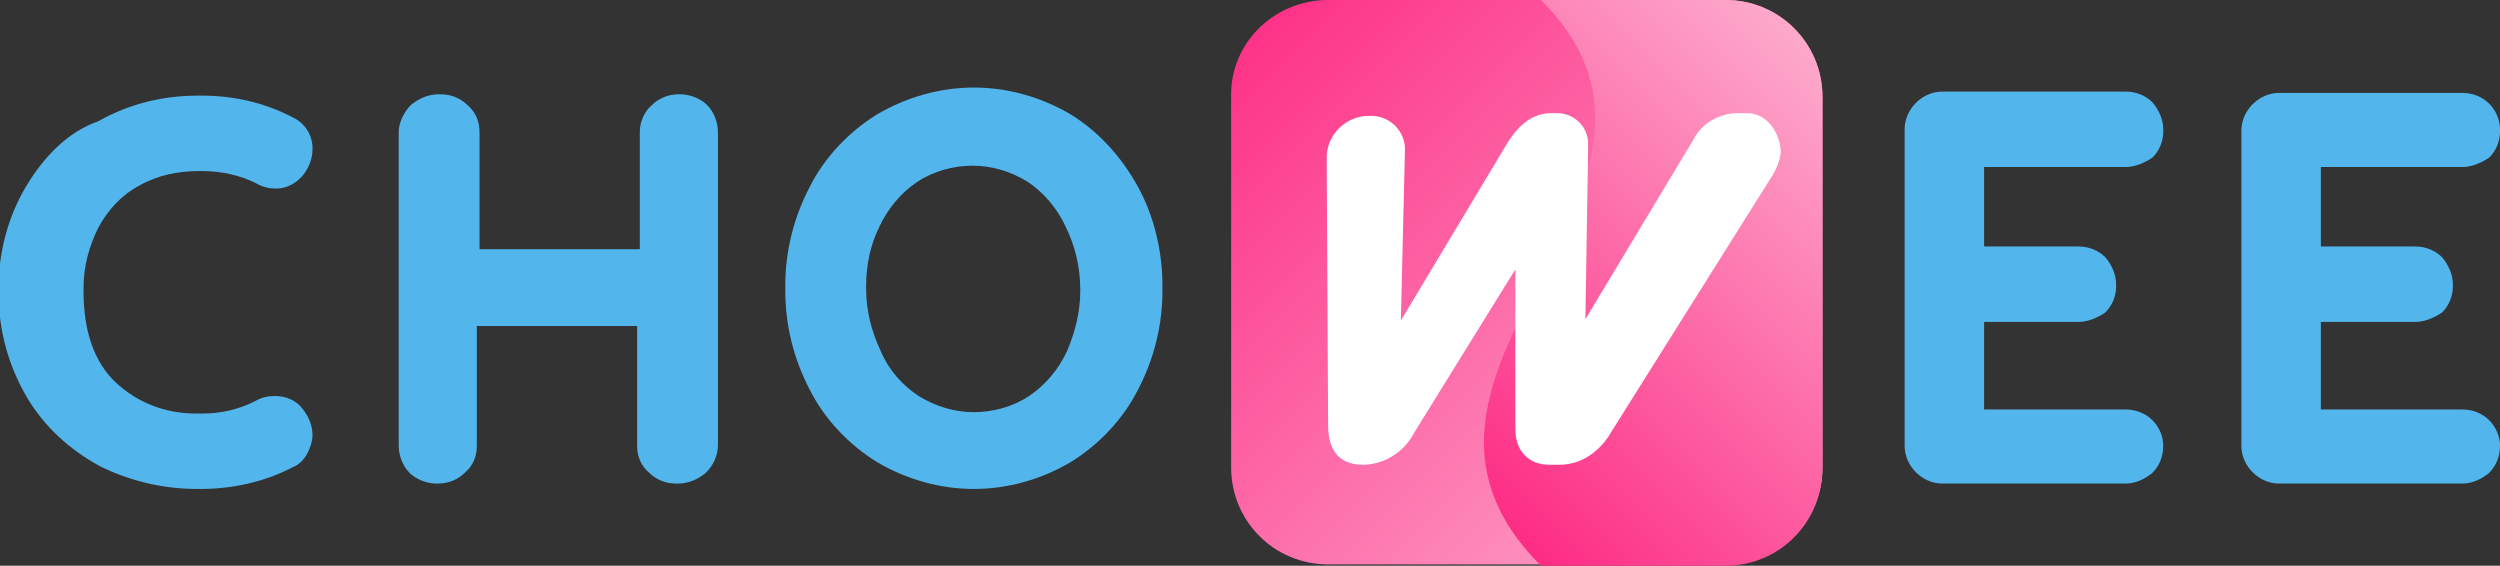
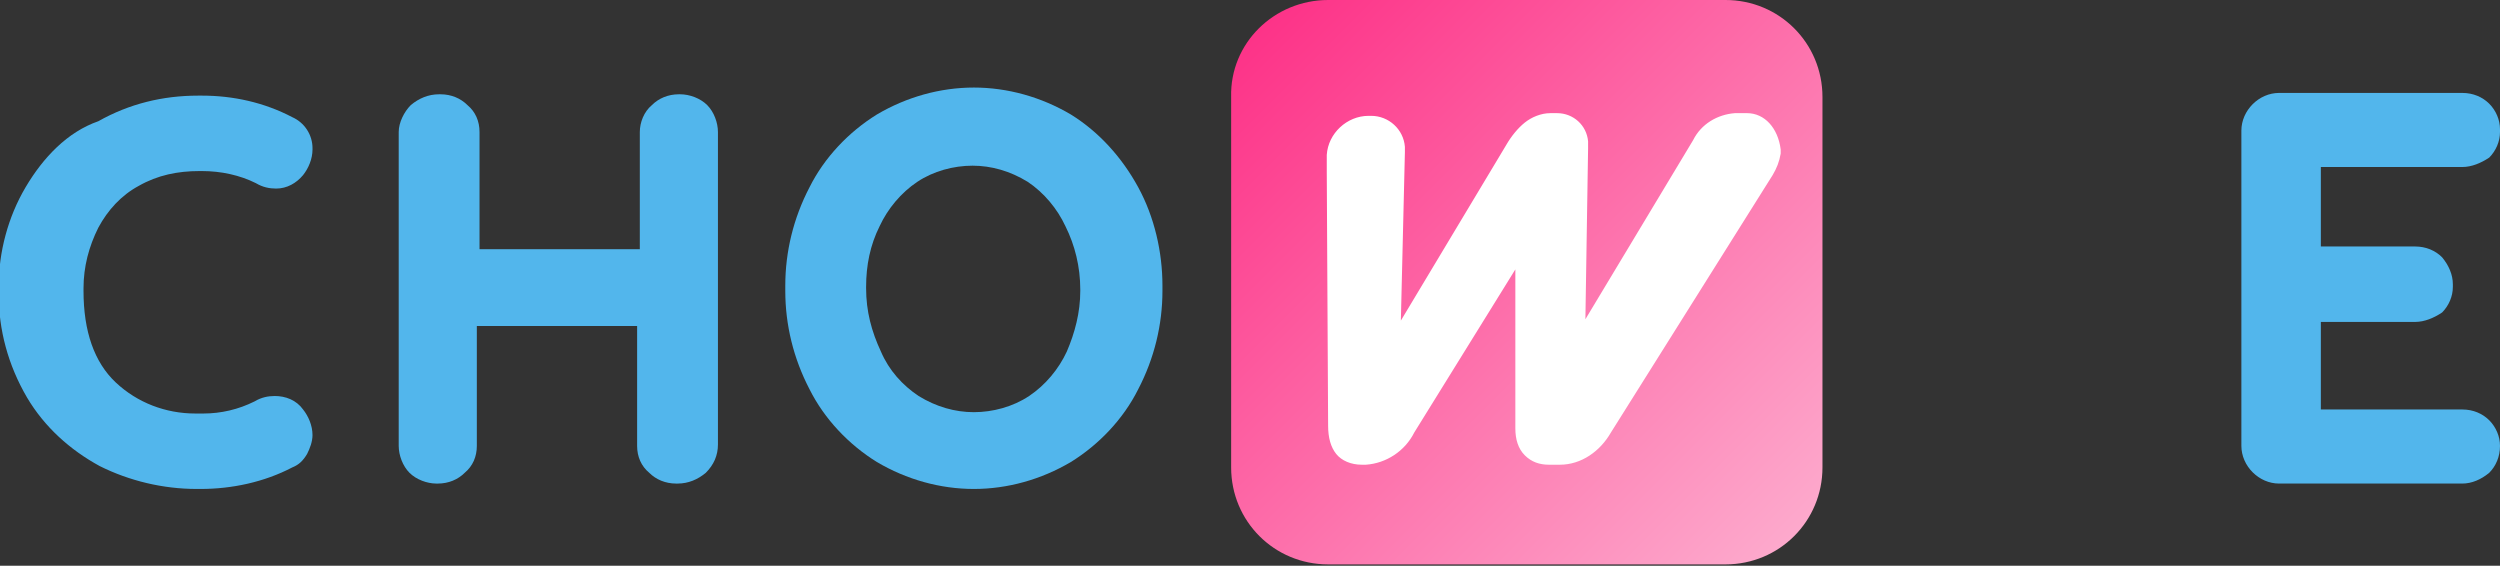
<svg xmlns="http://www.w3.org/2000/svg" version="1.1" id="Calque_1" x="0px" y="0px" viewBox="0 0 185.6 42" style="enable-background:new 0 0 185.6 42;" xml:space="preserve">
  <rect x="0" y="0" width="185.6" height="42" fill="#333333" stroke="none" />
  <style type="text/css">
	.st0{fill:#52B6EC;}
	.st1{fill:url(#SVGID_1_);}
	.st2{fill:url(#SVGID_2_);}
	.st3{fill:#FFFFFF;}
</style>
  <g>
    <g>
      <polygon class="st0" points="184.8,35.1 184.8,35.1 184.8,35.1   " />
      <path class="st0" d="M185.6,33.1L185.6,33.1C185.6,33.1,185.6,33.1,185.6,33.1L185.6,33.1L185.6,33.1c0-0.7-0.3-1.4-0.8-1.9l0,0    c0,0,0,0,0,0c0,0,0,0,0,0l0,0c-0.5-0.5-1.2-0.8-2-0.8l-0.1,0h-10.4v-6.5h6.9l0,0l0.1,0c0.7,0,1.4-0.3,2-0.7l0,0l0,0    c0.5-0.5,0.8-1.2,0.8-1.9l0-0.1l0-0.1c0-0.7-0.3-1.4-0.8-2l0,0c-0.5-0.5-1.2-0.8-2-0.8l-0.1,0h-6.9v-5.9l10.4,0l0,0l0.1,0    c0.7,0,1.4-0.3,2-0.7l0,0l0,0c0.5-0.5,0.8-1.2,0.8-1.9l0-0.1l0-0.1c0-0.7-0.3-1.4-0.8-1.9l0,0c-0.5-0.5-1.2-0.8-2-0.8l-0.1,0l0,0    h-13.4h-0.1h0l0,0c-1.5,0-2.8,1.3-2.8,2.8l0,0.1l0,0V33v0.1v0l0,0c0,1.5,1.3,2.8,2.8,2.8l0.1,0l0,0h13.4v0l0.1,0    c0.7,0,1.4-0.3,2-0.8C185.3,34.6,185.6,33.9,185.6,33.1L185.6,33.1z" />
    </g>
    <g>
      <polygon class="st0" points="159.8,35.1 159.8,35.1 159.8,35.1   " />
-       <path class="st0" d="M160.6,33.1L160.6,33.1L160.6,33.1L160.6,33.1L160.6,33.1c0-0.7-0.3-1.4-0.8-1.9l0,0c0,0,0,0,0,0c0,0,0,0,0,0    l0,0c-0.5-0.5-1.2-0.8-2-0.8l-0.1,0h-10.4v-6.5h6.9l0,0l0.1,0c0.7,0,1.4-0.3,2-0.7l0,0l0,0c0.5-0.5,0.8-1.2,0.8-1.9l0-0.1l0-0.1    c0-0.7-0.3-1.4-0.8-2l0,0c-0.5-0.5-1.2-0.8-2-0.8l-0.1,0h-6.9v-5.9l10.4,0l0,0l0.1,0c0.7,0,1.4-0.3,2-0.7l0,0l0,0    c0.5-0.5,0.8-1.2,0.8-1.9l0-0.1l0-0.1c0-0.7-0.3-1.4-0.8-2l0,0c-0.5-0.5-1.2-0.8-2-0.8l-0.1,0l0,0h-13.4h-0.1h0l0,0    c-1.5,0-2.8,1.3-2.8,2.8l0,0.1l0,0V33v0.1v0l0,0c0,1.5,1.3,2.8,2.8,2.8l0.1,0l0,0h13.4v0l0.1,0c0.7,0,1.4-0.3,2-0.8    C160.3,34.6,160.6,33.9,160.6,33.1L160.6,33.1z" />
    </g>
    <linearGradient id="SVGID_1_" gradientUnits="userSpaceOnUse" x1="2.453016e-07" y1="42" x2="1" y2="42" gradientTransform="matrix(38.76 38.77 -38.77 38.76 1722.285 -1626.289)">
      <stop offset="0" style="stop-color:#FD3388" />
      <stop offset="1" style="stop-color:#FDA9CC" />
    </linearGradient>
    <path class="st1" d="M98.6,0h29.5c4,0,7.2,3.2,7.2,7.2v27.5c0,4-3.2,7.2-7.2,7.2H98.6c-4,0-7.2-3.2-7.2-7.2V7.2   C91.3,3.2,94.6,0,98.6,0z" />
    <linearGradient id="SVGID_2_" gradientUnits="userSpaceOnUse" x1="-8.150455e-06" y1="42" x2="1" y2="42" gradientTransform="matrix(29.353 -29.363 29.363 29.353 -1125.2 -1197.158)">
      <stop offset="0" style="stop-color:#FD2C84" />
      <stop offset="1" style="stop-color:#FDA9CC" />
    </linearGradient>
-     <path class="st2" d="M128.1,42h-13.7c-14.5-14.5,14.1-27.9,0-42h13.7c4,0,7.2,3.2,7.2,7.2v27.5C135.3,38.8,132.1,42,128.1,42z" />
    <path class="st3" d="M129.7,8.4L129.7,8.4l-0.9,0h0l0,0c-1.3,0.1-2.5,0.8-3.1,2l0,0l-8,13.3l0.2-12.7h0c0-0.1,0-0.2,0-0.3l0-0.2   l0,0c-0.1-1.2-1.1-2.1-2.3-2.1l-0.2,0h-0.3c-0.7,0-1.4,0.3-1.9,0.7c-0.5,0.4-1,1-1.4,1.7l-7.8,13l0.3-12.5h0c0-0.1,0-0.2,0-0.2   l0-0.2v0c-0.1-1.3-1.2-2.3-2.5-2.3l-0.2,0l0,0c-1.6,0-3,1.3-3.1,2.9l0,0v0c0,0.3,0,0.9,0,1.3v0l0.1,18.8v0c0,0.9,0.2,1.6,0.6,2.1   c0.4,0.5,1.1,0.8,1.9,0.8h0.3h0l0,0c1.5-0.1,2.9-1,3.6-2.4l0,0l7.5-12.1l0,11.6h0l0,0.2c0,0.8,0.2,1.5,0.7,2   c0.5,0.5,1.1,0.7,1.8,0.7h0.8h0l0,0c1.6,0,3-1,3.8-2.4l0,0l12-19.1l0,0c0.3-0.5,0.5-1,0.6-1.6l0,0l0-0.2l0,0l0,0l0-0.1   C132,9.5,131,8.4,129.7,8.4z" />
    <g>
-       <polygon class="st0" points="60,28.9 60,28.9 60,28.9   " />
      <polygon class="st0" points="60,14 60,14 60,14   " />
      <polygon class="st0" points="84.5,28.9 84.5,28.9 84.5,28.9   " />
      <polygon class="st0" points="84.5,13.9 84.5,14 84.5,14   " />
      <path class="st0" d="M86.3,21.4l0-0.2c0-2.5-0.6-5.1-1.8-7.3c-1.2-2.2-2.9-4.1-5-5.4l0,0l0,0c-2.2-1.3-4.7-2-7.2-2    c-2.5,0-5,0.7-7.2,2l0,0l0,0c-2.1,1.3-3.9,3.2-5,5.4c-1.2,2.3-1.8,4.8-1.8,7.3l0,0.2l0,0.2c0,2.5,0.6,5,1.8,7.3    c1.1,2.2,2.9,4.1,5,5.4l0,0l0,0c2.2,1.3,4.7,2,7.2,2s5-0.7,7.2-2l0,0l0,0c2.1-1.3,3.9-3.2,5-5.4c1.2-2.3,1.8-4.8,1.8-7.3    L86.3,21.4z M76.4,29.4c-1.2,0.8-2.7,1.2-4.1,1.2c-1.4,0-2.8-0.4-4.1-1.2c-1.2-0.8-2.2-1.9-2.8-3.3l0,0l0,0    c-0.7-1.5-1.1-3-1.1-4.7v0l0,0l0-0.1c0-1.6,0.3-3.1,1-4.5l0,0c0.6-1.3,1.6-2.5,2.8-3.3c1.2-0.8,2.7-1.2,4.1-1.2    c1.4,0,2.8,0.4,4.1,1.2c1.2,0.8,2.2,2,2.8,3.3l0,0l0,0c0.7,1.4,1.1,3,1.1,4.7v0v0l0,0l0,0.1c0,1.6-0.4,3.1-1,4.5l0,0l0,0    C78.6,27.4,77.6,28.6,76.4,29.4z" />
    </g>
    <g>
      <path class="st0" d="M53.3,33V9.9l0,0l0-0.1c0-0.7-0.3-1.5-0.8-2l0,0l0,0C52,7.3,51.2,7,50.5,7l-0.1,0l0,0c-0.8,0-1.5,0.3-2,0.8    l0,0c0,0,0,0,0,0c0,0,0,0,0,0l0,0c-0.6,0.5-0.9,1.3-0.9,2l0,0h0v8.7H35.6V9.9l0-0.1c0-0.8-0.3-1.5-0.9-2l0,0c0,0,0,0,0,0    c0,0,0,0,0,0l0,0c-0.5-0.5-1.2-0.8-2-0.8l0,0l-0.1,0c-0.8,0-1.5,0.3-2.1,0.8c-0.5,0.5-0.9,1.3-0.9,2l0,0.1V33l0,0l0,0.1    c0,0.7,0.3,1.5,0.8,2c0.5,0.5,1.3,0.8,2,0.8l0.1,0l0,0c0.8,0,1.5-0.3,2-0.8l0,0c0,0,0,0,0,0c0,0,0,0,0,0l0,0    c0.6-0.5,0.9-1.2,0.9-2l0,0h0v-8.9h11.9V33l0,0l0,0.1c0,0.8,0.3,1.5,0.9,2l0,0c0,0,0,0,0,0c0,0,0,0,0,0l0,0c0.5,0.5,1.2,0.8,2,0.8    l0,0l0.1,0c0.8,0,1.5-0.3,2.1-0.8C53,34.5,53.3,33.8,53.3,33L53.3,33z" />
      <polygon class="st0" points="52.5,35.1 52.5,35.1 52.5,35.1   " />
      <polygon class="st0" points="30.5,35.1 30.5,35.1 30.5,35.1   " />
      <polygon class="st0" points="30.5,7.8 30.5,7.8 30.5,7.8   " />
    </g>
    <g>
      <polygon class="st0" points="1.9,13.9 1.9,13.9 1.9,13.9   " />
      <polygon class="st0" points="23.2,32.3 23.2,32.3 23.2,32.3   " />
      <path class="st0" d="M23.2,32.3c0-0.7-0.3-1.4-0.7-1.9l0,0c0,0,0,0,0,0c0,0,0,0,0,0l0,0c-0.5-0.7-1.3-1-2.1-1h0l0,0    c-0.5,0-1,0.1-1.5,0.4c-1.2,0.6-2.5,0.9-3.8,0.9l-0.2,0l0,0l0,0c-0.1,0-0.3,0-0.4,0c-2.2,0-4.3-0.8-5.9-2.3    c-1.6-1.5-2.4-3.8-2.4-6.8v0l0,0l0-0.2c0-1.6,0.4-3.1,1.1-4.5c0.7-1.3,1.7-2.4,3-3.1c1.4-0.8,2.9-1.1,4.5-1.1l0.2,0l0,0l0,0l0,0    c1.4,0,2.8,0.3,4,0.9l0,0c0.5,0.3,1,0.4,1.5,0.4h0h0l0,0c0.8,0,1.5-0.4,2-1l0,0c0,0,0,0,0,0c0,0,0,0,0,0l0,0    c0.4-0.5,0.7-1.2,0.7-1.9l0,0l0,0c0,0,0,0,0,0h0l0-0.1c0-1-0.6-1.9-1.5-2.3l0,0c0,0,0,0,0,0c0,0,0,0,0,0l0,0    c-2.1-1.1-4.4-1.6-6.7-1.6l-0.1,0l-0.2,0c-2.6,0-5.1,0.6-7.4,1.9l0,0l0,0C5,9.8,3.2,11.7,1.9,13.9c-1.3,2.2-2,4.8-2,7.4l0,0.1    c0,0.1,0,0.3,0,0.4c0,2.7,0.7,5.3,2.1,7.7l0,0l0,0c1.3,2.2,3.2,3.9,5.4,5.1l0,0l0,0c2.2,1.1,4.7,1.7,7.2,1.7l0.2,0l0.1,0    c2.3,0,4.7-0.5,6.8-1.6l0,0c0,0,0,0,0,0c0,0,0,0,0,0l0,0c0.5-0.2,0.8-0.5,1.1-1l0,0l0,0C23,33.3,23.2,32.8,23.2,32.3L23.2,32.3z" />
    </g>
  </g>
</svg>